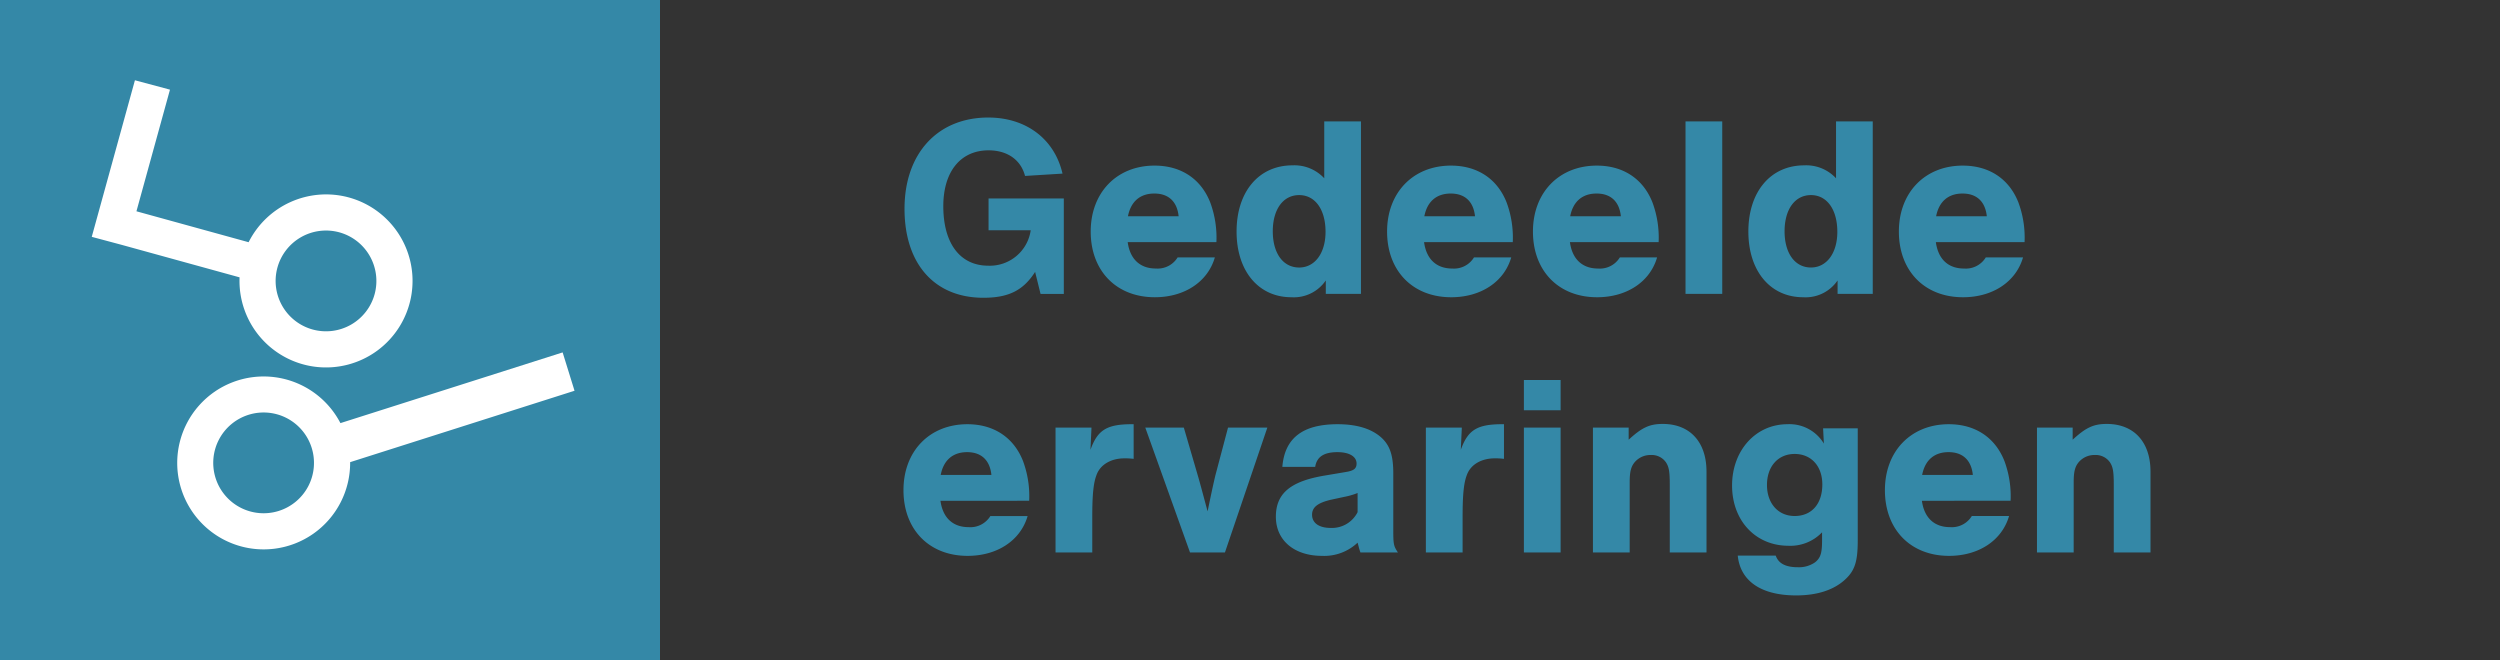
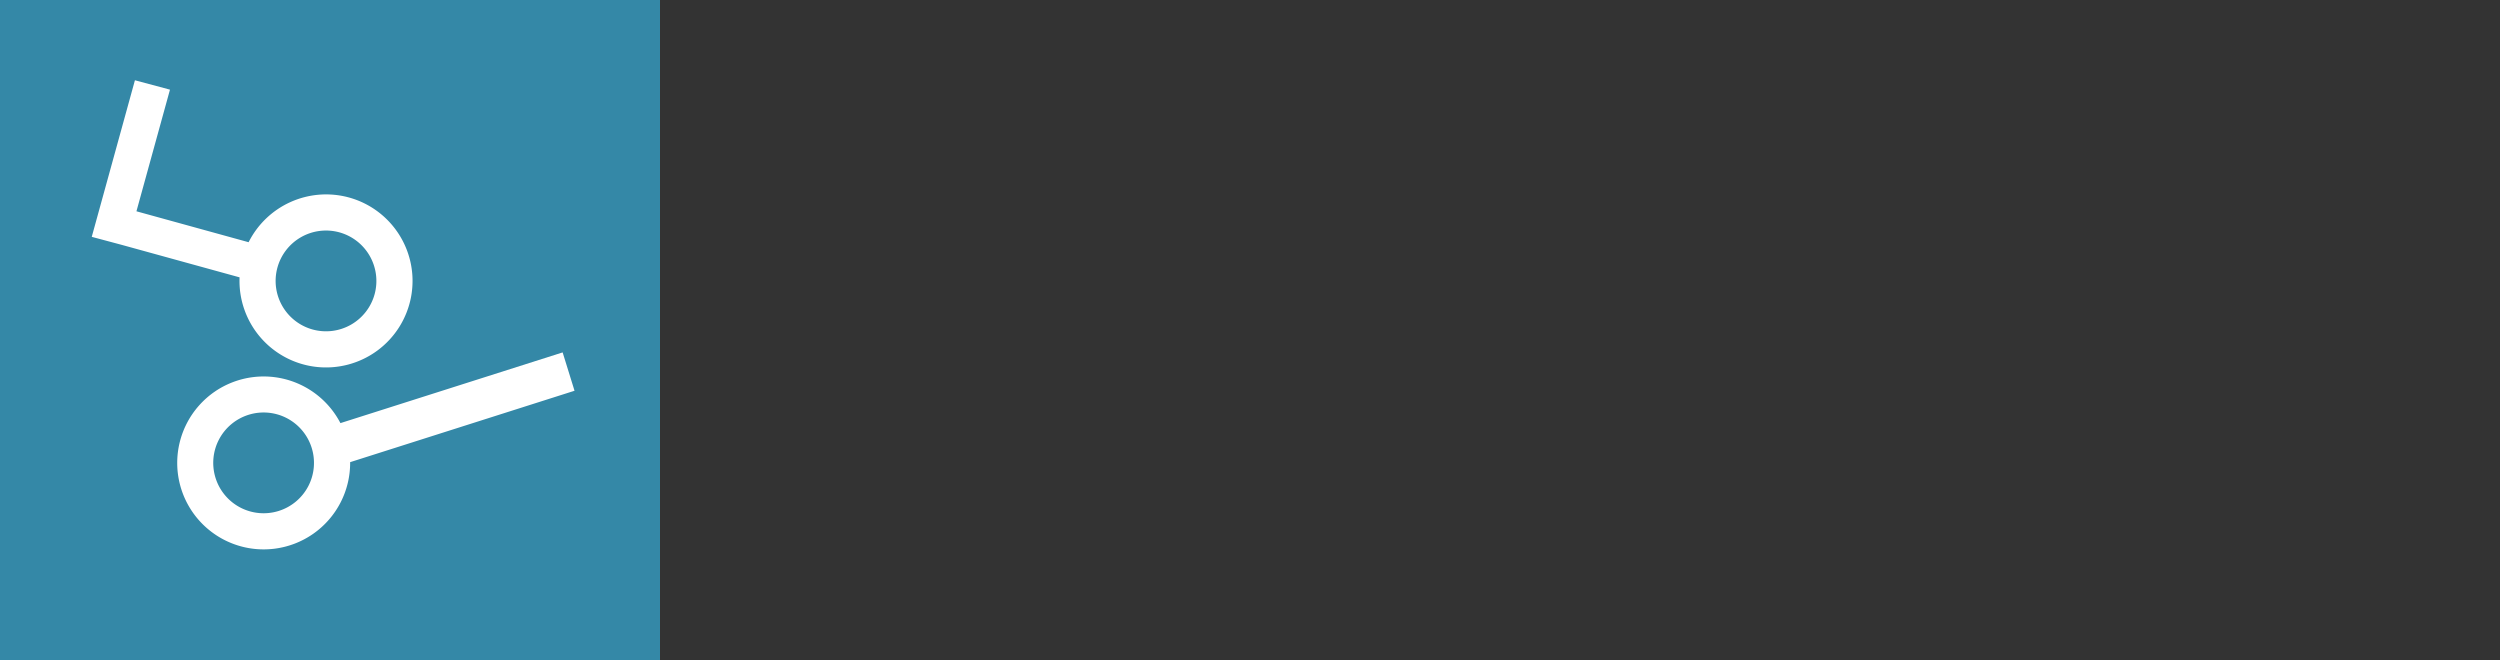
<svg xmlns="http://www.w3.org/2000/svg" viewBox="0 0 500.001 132">
  <rect x="0" y="0" width="500.001" height="132" fill="#333333" stroke="none" />
  <defs>
    <clipPath id="a">
      <path data-name="Rectangle 2249" fill="#fff" d="M0 0h96.556v93.828H0z" />
    </clipPath>
  </defs>
  <path data-name="Rectangle 2329" fill="none" d="M.001 0h500v132h-500z" />
-   <path data-name="Path 10292" d="M197.713 39.69v6.362h8.431a8.261 8.261 0 0 1-8.483 7.086c-5.638 0-9-4.448-9-11.9 0-6.931 3.465-11.172 9.051-11.172 3.776 0 6.465 1.914 7.293 5.121l7.5-.466c-1.603-6.927-7.292-11.216-14.844-11.216-10.138 0-16.758 7.185-16.758 18.254 0 11.017 6 17.793 15.775 17.793 5.017 0 7.965-1.448 10.345-5.172l1.086 4.4h4.655V39.69Zm45.568 8.741a20.26 20.26 0 0 0-1.243-7.965c-1.862-4.707-5.845-7.345-11.12-7.345-7.552 0-12.776 5.379-12.776 13.189 0 7.862 5.121 13.138 12.827 13.138 5.948 0 10.6-3.1 12-7.965h-7.447a4.682 4.682 0 0 1-4.345 2.222c-3.155 0-5.172-1.862-5.638-5.276Zm-17.69-5.172c.569-2.948 2.431-4.552 5.276-4.552s4.552 1.6 4.862 4.552Zm46.603-18.982h-7.345v11.379a8.131 8.131 0 0 0-6.362-2.586c-6.724 0-11.172 5.276-11.172 13.241 0 7.914 4.4 13.138 10.965 13.138a7.728 7.728 0 0 0 6.879-3.362v2.69h7.034Zm-12.362 14.741c3.207 0 5.276 2.9 5.276 7.345 0 4.242-2.121 7.142-5.276 7.142-3.207 0-5.276-2.845-5.276-7.241s2.069-7.246 5.276-7.246Zm42.723 9.414a20.261 20.261 0 0 0-1.241-7.965c-1.862-4.707-5.845-7.345-11.12-7.345-7.556-.001-12.776 5.383-12.776 13.189 0 7.862 5.121 13.138 12.827 13.138 5.948 0 10.6-3.1 12-7.965h-7.448a4.682 4.682 0 0 1-4.345 2.224c-3.155 0-5.172-1.862-5.638-5.276Zm-17.689-5.172c.569-2.948 2.431-4.552 5.276-4.552s4.552 1.6 4.862 4.552Zm46.861 5.172a20.26 20.26 0 0 0-1.241-7.965c-1.862-4.707-5.845-7.345-11.12-7.345-7.552 0-12.776 5.379-12.776 13.189 0 7.862 5.121 13.138 12.827 13.138 5.948 0 10.6-3.1 12-7.965h-7.449a4.682 4.682 0 0 1-4.345 2.224c-3.155 0-5.172-1.862-5.638-5.276Zm-17.689-5.173c.569-2.948 2.431-4.552 5.276-4.552s4.552 1.6 4.862 4.552Zm30.412-18.982h-7.345v34.5h7.345Zm30.1 0h-7.342v11.379a8.131 8.131 0 0 0-6.362-2.586c-6.724 0-11.172 5.276-11.172 13.241 0 7.914 4.4 13.138 10.965 13.138a7.728 7.728 0 0 0 6.879-3.362v2.69h7.034Zm-12.359 14.741c3.207 0 5.276 2.9 5.276 7.345 0 4.241-2.121 7.138-5.276 7.138-3.207 0-5.276-2.845-5.276-7.241s2.07-7.242 5.276-7.242Zm42.723 9.414a20.26 20.26 0 0 0-1.241-7.965c-1.862-4.707-5.845-7.345-11.12-7.345-7.552 0-12.776 5.379-12.776 13.189 0 7.862 5.121 13.138 12.827 13.138 5.948 0 10.6-3.1 12-7.965h-7.448a4.682 4.682 0 0 1-4.345 2.224c-3.155 0-5.172-1.862-5.638-5.276Zm-17.689-5.172c.569-2.948 2.431-4.552 5.276-4.552s4.552 1.6 4.862 4.552Zm-181.387 56.894a20.26 20.26 0 0 0-1.241-7.965c-1.862-4.707-5.845-7.345-11.12-7.345-7.557 0-12.781 5.379-12.781 13.19 0 7.862 5.121 13.138 12.827 13.138 5.948 0 10.6-3.1 12-7.965h-7.448a4.682 4.682 0 0 1-4.345 2.224c-3.155 0-5.172-1.862-5.638-5.276Zm-17.694-5.172c.569-2.948 2.431-4.552 5.276-4.552s4.552 1.6 4.862 4.552Zm22.965-9.465v24.982h7.345v-7.035c0-4.81.259-7.138.983-8.793.828-1.862 2.9-3 5.431-3a12.9 12.9 0 0 1 1.862.1v-6.927c-5.327-.052-7.189 1.086-8.638 5.121l.207-4.448Zm33.878 24.982 8.483-24.982h-7.862l-2.534 9.568c-.362 1.5-.983 4.4-1.552 7.189-.828-3.052-1.448-5.431-1.965-7.189l-2.793-9.569h-7.707l8.948 24.982Zm18.051-17.121c.31-2.017 1.759-2.948 4.448-2.948 2.379 0 3.827.879 3.827 2.276 0 1.034-.569 1.448-2.224 1.707l-3.983.672c-6.983 1.138-9.931 3.569-9.931 8.276s3.672 7.81 9.207 7.81a9.7 9.7 0 0 0 7.138-2.638c.259.931.259 1.086.569 1.965h7.5c-.828-1.241-.931-1.6-.931-4.293V94.723c0-3.672-.672-5.69-2.483-7.293-1.965-1.707-4.862-2.586-8.638-2.586-7.034 0-10.6 2.793-11.069 8.534Zm8.483 9.051a5.736 5.736 0 0 1-5.383 3.156c-2.328 0-3.724-.983-3.724-2.638 0-1.5 1.138-2.379 3.776-3l2.638-.569a14.453 14.453 0 0 0 2.69-.776Zm13.655-16.913v24.983h7.345v-7.035c0-4.81.259-7.138.983-8.793.828-1.862 2.9-3 5.431-3a12.9 12.9 0 0 1 1.862.1v-6.927c-5.327-.052-7.189 1.086-8.638 5.121l.207-4.448Zm26.948 0h-7.345v24.983h7.345Zm0-9.517h-7.345v6.052h7.345Zm6.465 9.517v24.983h7.349V96.482c0-2.172.259-3.207 1.086-4.138a4.14 4.14 0 0 1 3.155-1.345 3.477 3.477 0 0 1 3 1.448c.621.931.776 1.914.776 4.448v13.6h7.345v-16.19c0-5.9-3.31-9.517-8.741-9.517-2.586 0-4.138.672-6.827 3.155v-2.426Zm46.033.155.155 3.052a8.011 8.011 0 0 0-7.293-3.879c-6.31 0-11.069 5.224-11.069 12.258s4.707 12.051 11.276 12.051a8.775 8.775 0 0 0 6.724-2.69v1.655c0 2.534-.31 3.465-1.4 4.345a5.635 5.635 0 0 1-3.465.983c-2.431 0-3.879-.776-4.4-2.328h-7.6c.517 5.121 4.707 7.965 11.689 7.965 4.293 0 7.707-1.138 9.982-3.362 1.759-1.707 2.328-3.517 2.328-7.6V85.672Zm-5.69 5.121c3.31 0 5.534 2.431 5.534 6.1 0 3.879-2.121 6.31-5.534 6.31-3.31 0-5.534-2.534-5.534-6.207 0-3.72 2.225-6.203 5.535-6.203Zm43.189 9.362a20.26 20.26 0 0 0-1.241-7.965c-1.862-4.707-5.845-7.345-11.12-7.345-7.552 0-12.776 5.379-12.776 13.189 0 7.862 5.121 13.138 12.827 13.138 5.948 0 10.6-3.1 12-7.965h-7.448a4.682 4.682 0 0 1-4.345 2.224c-3.155 0-5.172-1.862-5.638-5.276Zm-17.689-5.172c.569-2.948 2.431-4.552 5.276-4.552s4.552 1.6 4.862 4.552Zm22.965-9.465v24.982h7.341V96.482c0-2.172.259-3.207 1.086-4.138a4.14 4.14 0 0 1 3.155-1.345 3.477 3.477 0 0 1 3 1.448c.621.931.776 1.914.776 4.448v13.6h7.345v-16.19c0-5.9-3.31-9.517-8.741-9.517-2.586 0-4.138.672-6.827 3.155v-2.426Z" fill="#3488a7" />
  <path data-name="Rectangle 2231" fill="#3488a7" d="M0 0h132v132H0z" />
  <g data-name="Group 1712">
    <g data-name="Group 1711" transform="translate(18.35 16.052)" clip-path="url(#a)" fill="#fff">
      <path data-name="Path 10298" d="M51.333 23.415a17.338 17.338 0 0 0-19.961 8.976L8.938 26.206l6.707-24.327L8.635 0 0 31.317l5.981 1.6 23.582 6.5a17.306 17.306 0 1 0 21.77-16.002m5.252 19.326A10.076 10.076 0 1 1 49.461 30.4a10.086 10.086 0 0 1 7.124 12.341" />
      <path data-name="Path 10299" d="m96.556 62.099-2.379-7.67-44.441 14.142a17.292 17.292 0 1 0 1.942 7.809ZM43.291 81.216a10.076 10.076 0 1 1-4.222-13.609 10.087 10.087 0 0 1 4.222 13.609" />
    </g>
  </g>
</svg>